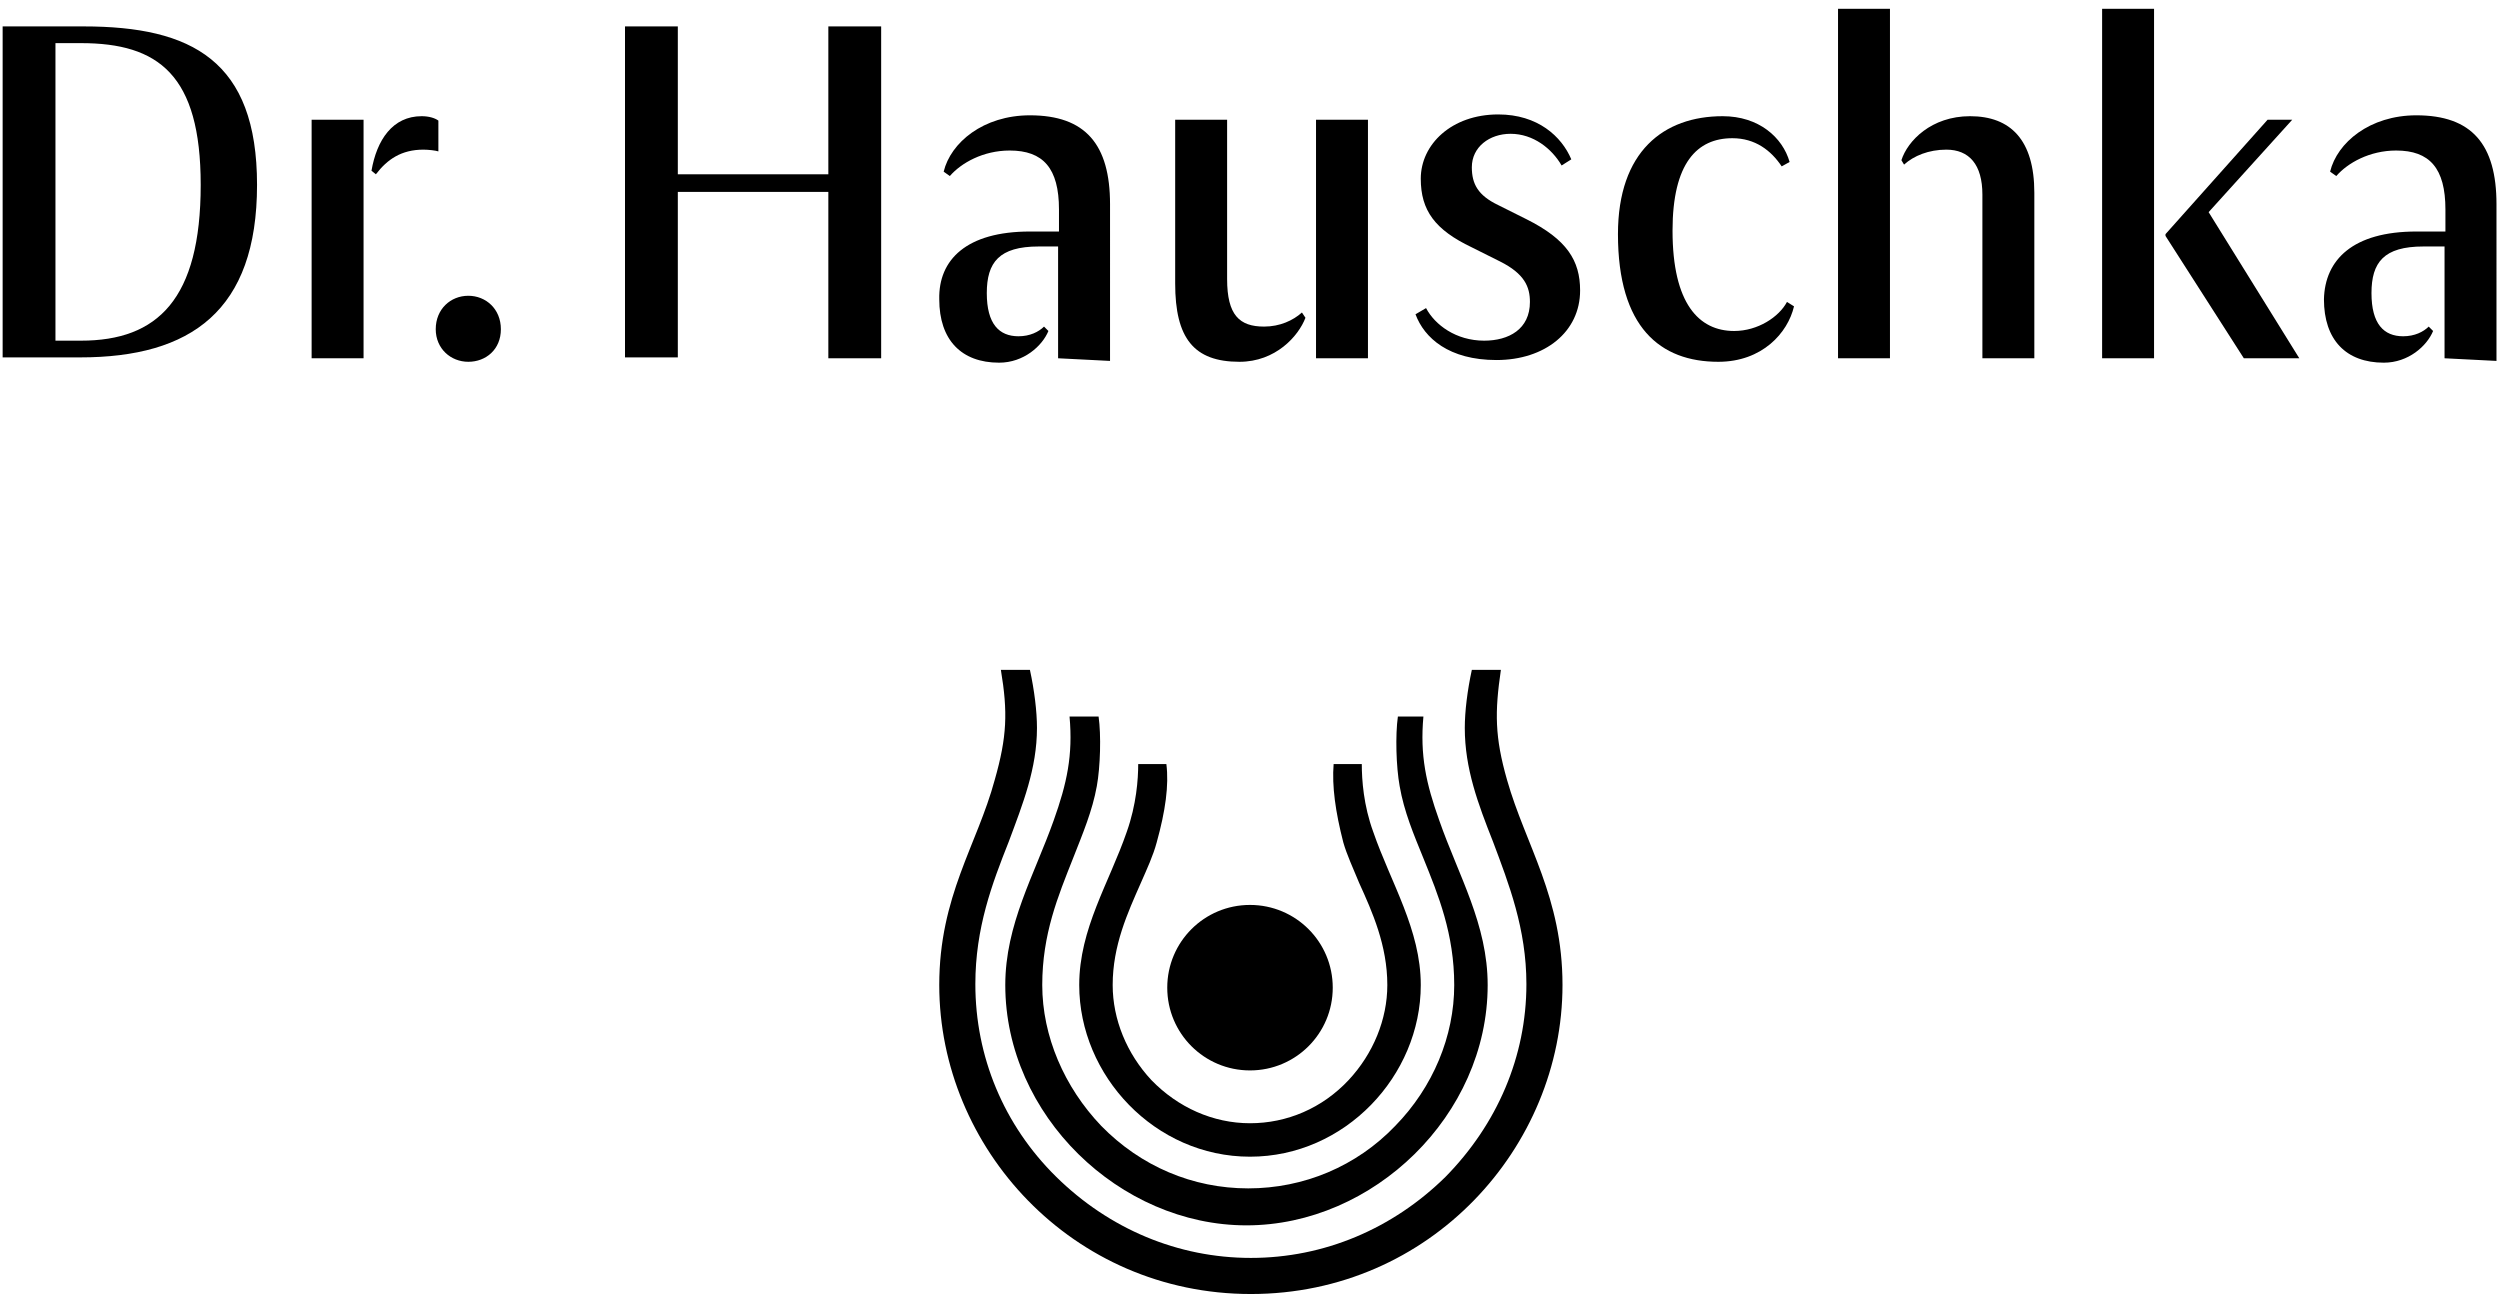
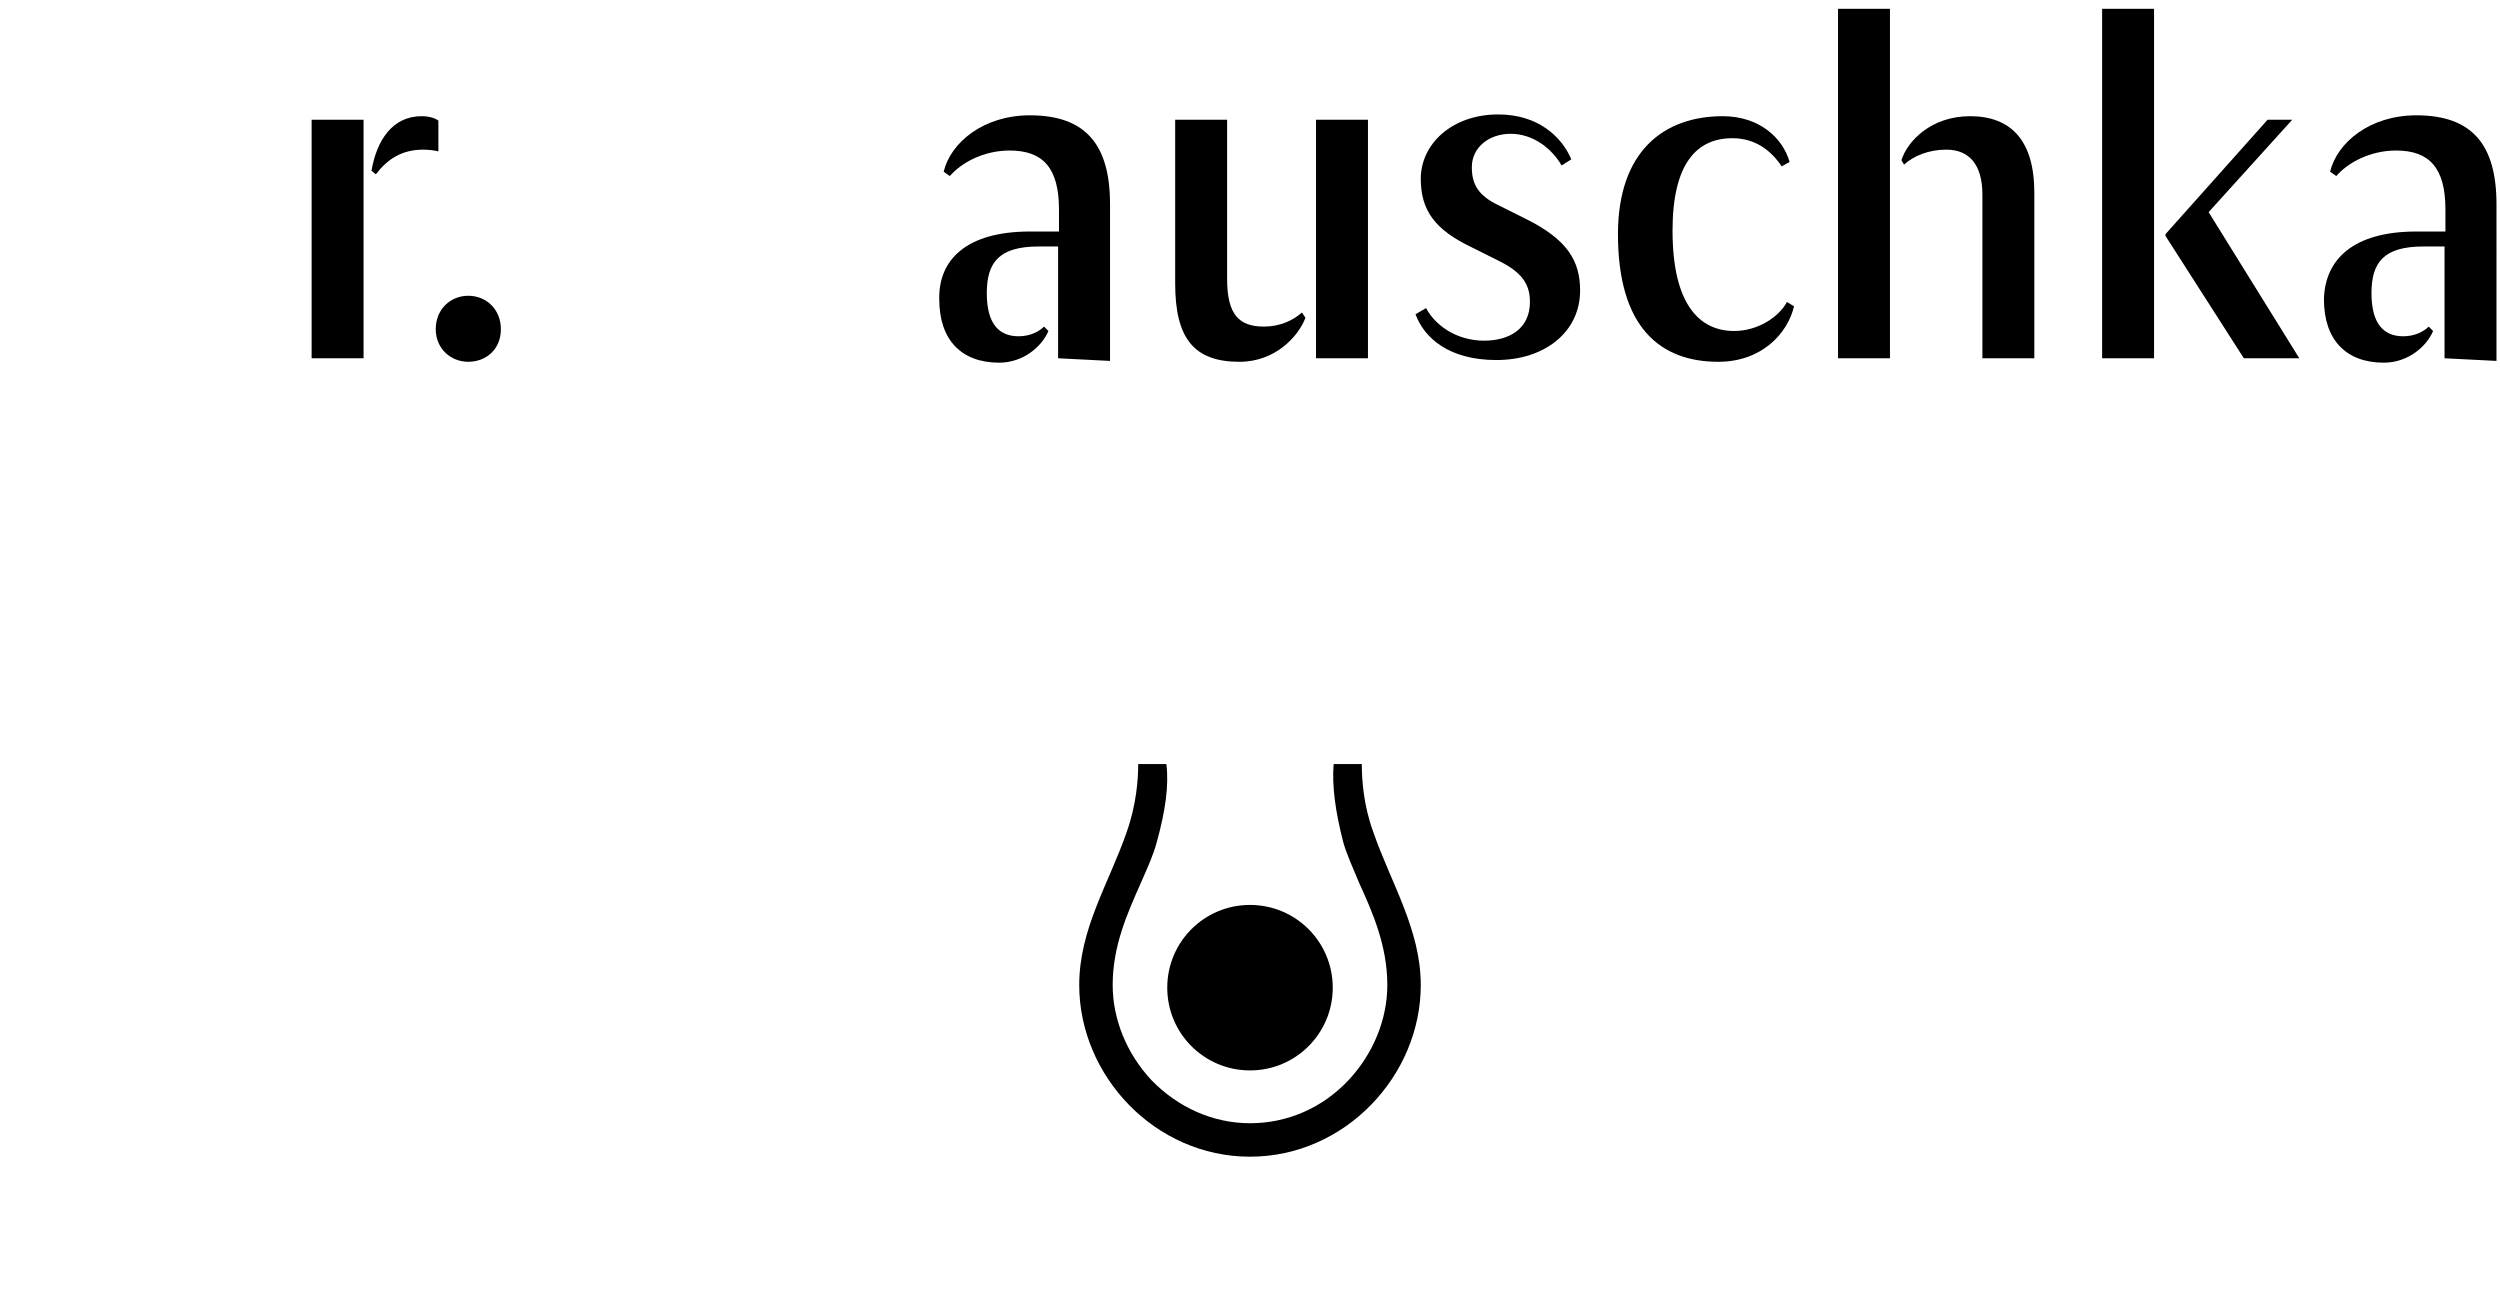
<svg xmlns="http://www.w3.org/2000/svg" version="1.1" x="0px" y="0px" viewBox="0 0 284 147" style="enable-background:new 0 0 284 147;" xml:space="preserve">
  <style type="text/css">
	.st0{display:none;}
	.st1{display:inline;fill:none;}
</style>
  <g id="guides" class="st0">
</g>
  <g id="Boundingbox" class="st0">
    <rect class="st1" width="284" height="147" />
  </g>
  <g id="DRH">
    <g>
-       <path d="M0.3,3h9.2c12.3,0,19.7,3.9,19.7,18c0,14.3-7.5,19.6-20.1,19.6H0.3V3z M6.3,4.9v33.8h2.9c8.7,0,13.6-4.7,13.6-17.7    C22.8,8.5,18,4.9,9.2,4.9H6.3z" />
      <path d="M35.4,13.6h5.9v27.1h-5.9V13.6z M42.2,19.4c0.6-3.5,2.4-6.2,5.7-6.2c0.8,0,1.5,0.2,1.9,0.5v3.5c-0.3-0.1-1.1-0.2-1.7-0.2    c-2.5,0-4.1,1.1-5.4,2.8L42.2,19.4z" />
      <path d="M53.2,33.6c2,0,3.7,1.5,3.7,3.8c0,2.3-1.7,3.7-3.7,3.7c-2,0-3.7-1.5-3.7-3.7C49.5,35.1,51.2,33.6,53.2,33.6z" />
-       <path d="M71,3h6v16.8h17.1V3h6v37.7h-6V21.8H77v18.8h-6V3z" />
      <path d="M117,26.3h3.3v-2.5c0-4.7-1.8-6.7-5.6-6.7c-3,0-5.5,1.4-6.8,2.9l-0.7-0.5c0.8-3.3,4.5-6.4,9.8-6.4c6.3,0,9.1,3.3,9.1,10.1    V41l-5.9-0.3V28H118c-4.5,0-5.9,1.8-5.9,5.3c0,3.5,1.4,4.9,3.6,4.9c1.3,0,2.3-0.5,2.9-1.1l0.5,0.5c-0.7,1.7-2.8,3.6-5.6,3.6    c-4.3,0-6.8-2.6-6.8-7.2C106.6,29.5,109.8,26.3,117,26.3z" />
      <path d="M133.5,13.6h5.9v18.1c0,4.1,1.4,5.4,4.2,5.4c1.8,0,3.3-0.7,4.3-1.6l0.4,0.6c-0.8,2.1-3.4,5-7.5,5c-5.2,0-7.3-2.7-7.3-8.9    V13.6z M149.5,13.6h5.9v27.1h-5.9V13.6z" />
      <path d="M162,35c1,1.9,3.4,3.7,6.6,3.7c2.8,0,5.2-1.3,5.2-4.4c0-1.7-0.6-3.2-3.4-4.6l-3.2-1.6c-4.2-2-5.8-4.2-5.8-7.8    c0-3.9,3.5-7.3,8.8-7.3c4.5,0,7.2,2.5,8.3,5.1l-1.1,0.7c-1.1-1.9-3.2-3.6-5.8-3.6c-2.4,0-4.4,1.5-4.4,3.8c0,1.9,0.7,3.2,3,4.3    l3.2,1.6c4.6,2.3,6.1,4.7,6.1,8.1c0,4.7-4,7.9-9.5,7.9c-5.4,0-8.2-2.5-9.2-5.2L162,35z" />
      <path d="M183.8,26.6c0-9.4,5.2-13.4,11.9-13.4c4.1,0,6.8,2.4,7.6,5.2l-0.9,0.5c-1.2-1.8-3-3.2-5.6-3.2c-4,0-6.8,2.8-6.8,10.5    c0,8.3,3,11.4,7,11.4c2.7,0,5.1-1.6,6-3.3l0.8,0.5c-0.7,3-3.6,6.3-8.6,6.3C188.6,41.1,183.8,37.2,183.8,26.6z" />
      <path d="M208.8,1h5.9v39.7h-5.9V1z M225.2,22.1c0-3.4-1.5-5.1-4.1-5.1c-2,0-3.7,0.7-4.8,1.7l-0.3-0.5c0.7-2.2,3.4-5,7.8-5    c4.6,0,7.3,2.7,7.3,8.7v18.8h-5.9V22.1z" />
      <path d="M238.8,1h5.9v39.7h-5.9V1z M246,26.6l11.6-13h2.8l-9.5,10.5l10.3,16.6h-6.3L246,26.8V26.6z" />
      <path d="M274.5,26.3h3.3v-2.5c0-4.7-1.8-6.7-5.6-6.7c-3,0-5.5,1.4-6.8,2.9l-0.7-0.5c0.8-3.3,4.5-6.4,9.8-6.4    c6.3,0,9.1,3.3,9.1,10.1V41l-5.9-0.3V28h-2.4c-4.5,0-5.9,1.8-5.9,5.3c0,3.5,1.4,4.9,3.6,4.9c1.3,0,2.3-0.5,2.9-1.1l0.5,0.5    c-0.7,1.7-2.8,3.6-5.6,3.6c-4.3,0-6.8-2.6-6.8-7.2C264.1,29.5,267.3,26.3,274.5,26.3z" />
    </g>
    <g>
-       <path d="M167.2,76.1c-0.5,2.3-0.8,4.7-0.8,6.6c0,4.6,1.5,8.6,3.2,12.9c1.8,4.8,3.8,9.9,3.8,16.2c0,8.2-3.3,15.9-9.2,21.9    c-6,5.9-13.8,9.2-22.1,9.2c-8.3,0-16.1-3.3-22.1-9.2c-6-5.9-9.2-13.7-9.2-21.9c0-6.4,1.9-11.4,3.8-16.2c1.6-4.3,3.2-8.3,3.2-12.9    c0-1.9-0.3-4.3-0.8-6.6h-3.3c0.8,4.8,0.7,7.6-0.7,12.5c-2,7.4-6.3,13.2-6.3,23.3c0,18.5,15.1,35.1,35.4,35.1    c20.4,0,35.4-16.7,35.4-35.1c0-10-4.2-15.9-6.3-23.3c-1.4-4.9-1.4-7.7-0.7-12.5H167.2z" />
-       <path d="M158.8,81.4c-0.3,2.1-0.2,5.7,0.2,7.9c0.5,2.9,1.6,5.5,2.7,8.2c1.7,4.2,3.5,8.6,3.5,14.4c0,5.8-2.4,11.6-6.7,16    c-4.4,4.6-10.4,7.1-16.7,7.1c-6.3,0-12.2-2.5-16.7-7.1c-4.2-4.4-6.7-10.2-6.7-16c0-5.8,1.8-10.1,3.5-14.4c1.1-2.8,2.2-5.4,2.7-8.2    c0.4-2.2,0.5-5.8,0.2-7.9h-3.3c0.4,4.4-0.3,7.6-1.8,11.8c-2.2,6.2-5.5,11.8-5.5,18.7c0,14.8,13,27.3,27.4,27.3    s27.4-12.5,27.4-27.3c0-6.9-3.3-12.4-5.5-18.7c-1.5-4.2-2.2-7.4-1.8-11.8H158.8z" />
      <path d="M151.5,86.8c-0.2,2.5,0.2,5.4,1.1,8.9c0.4,1.4,1.1,2.9,1.8,4.6c1.5,3.3,3.2,7.1,3.2,11.6c0,3.9-1.6,7.8-4.4,10.8    c-3,3.2-7,4.9-11.2,4.9c-4.2,0-8.2-1.8-11.2-4.9c-2.8-3-4.4-6.9-4.4-10.8c0-4.5,1.7-8.2,3.2-11.6c0.7-1.6,1.4-3.1,1.8-4.6    c1-3.6,1.4-6.5,1.1-8.9h-3.2c0,1.7-0.2,4.6-1.3,7.7c-2,5.8-5.4,11-5.4,17.4c0,10.3,8.6,19.5,19.4,19.5c10.8,0,19.4-9.2,19.4-19.5    c0-6.3-3.4-11.6-5.4-17.4c-1.1-3-1.3-5.9-1.3-7.7H151.5z" />
      <path d="M142,121.6c-5.2,0-9.4-4.2-9.4-9.4c0-5.2,4.2-9.4,9.4-9.4c5.2,0,9.4,4.2,9.4,9.4C151.4,117.4,147.2,121.6,142,121.6z" />
    </g>
  </g>
</svg>